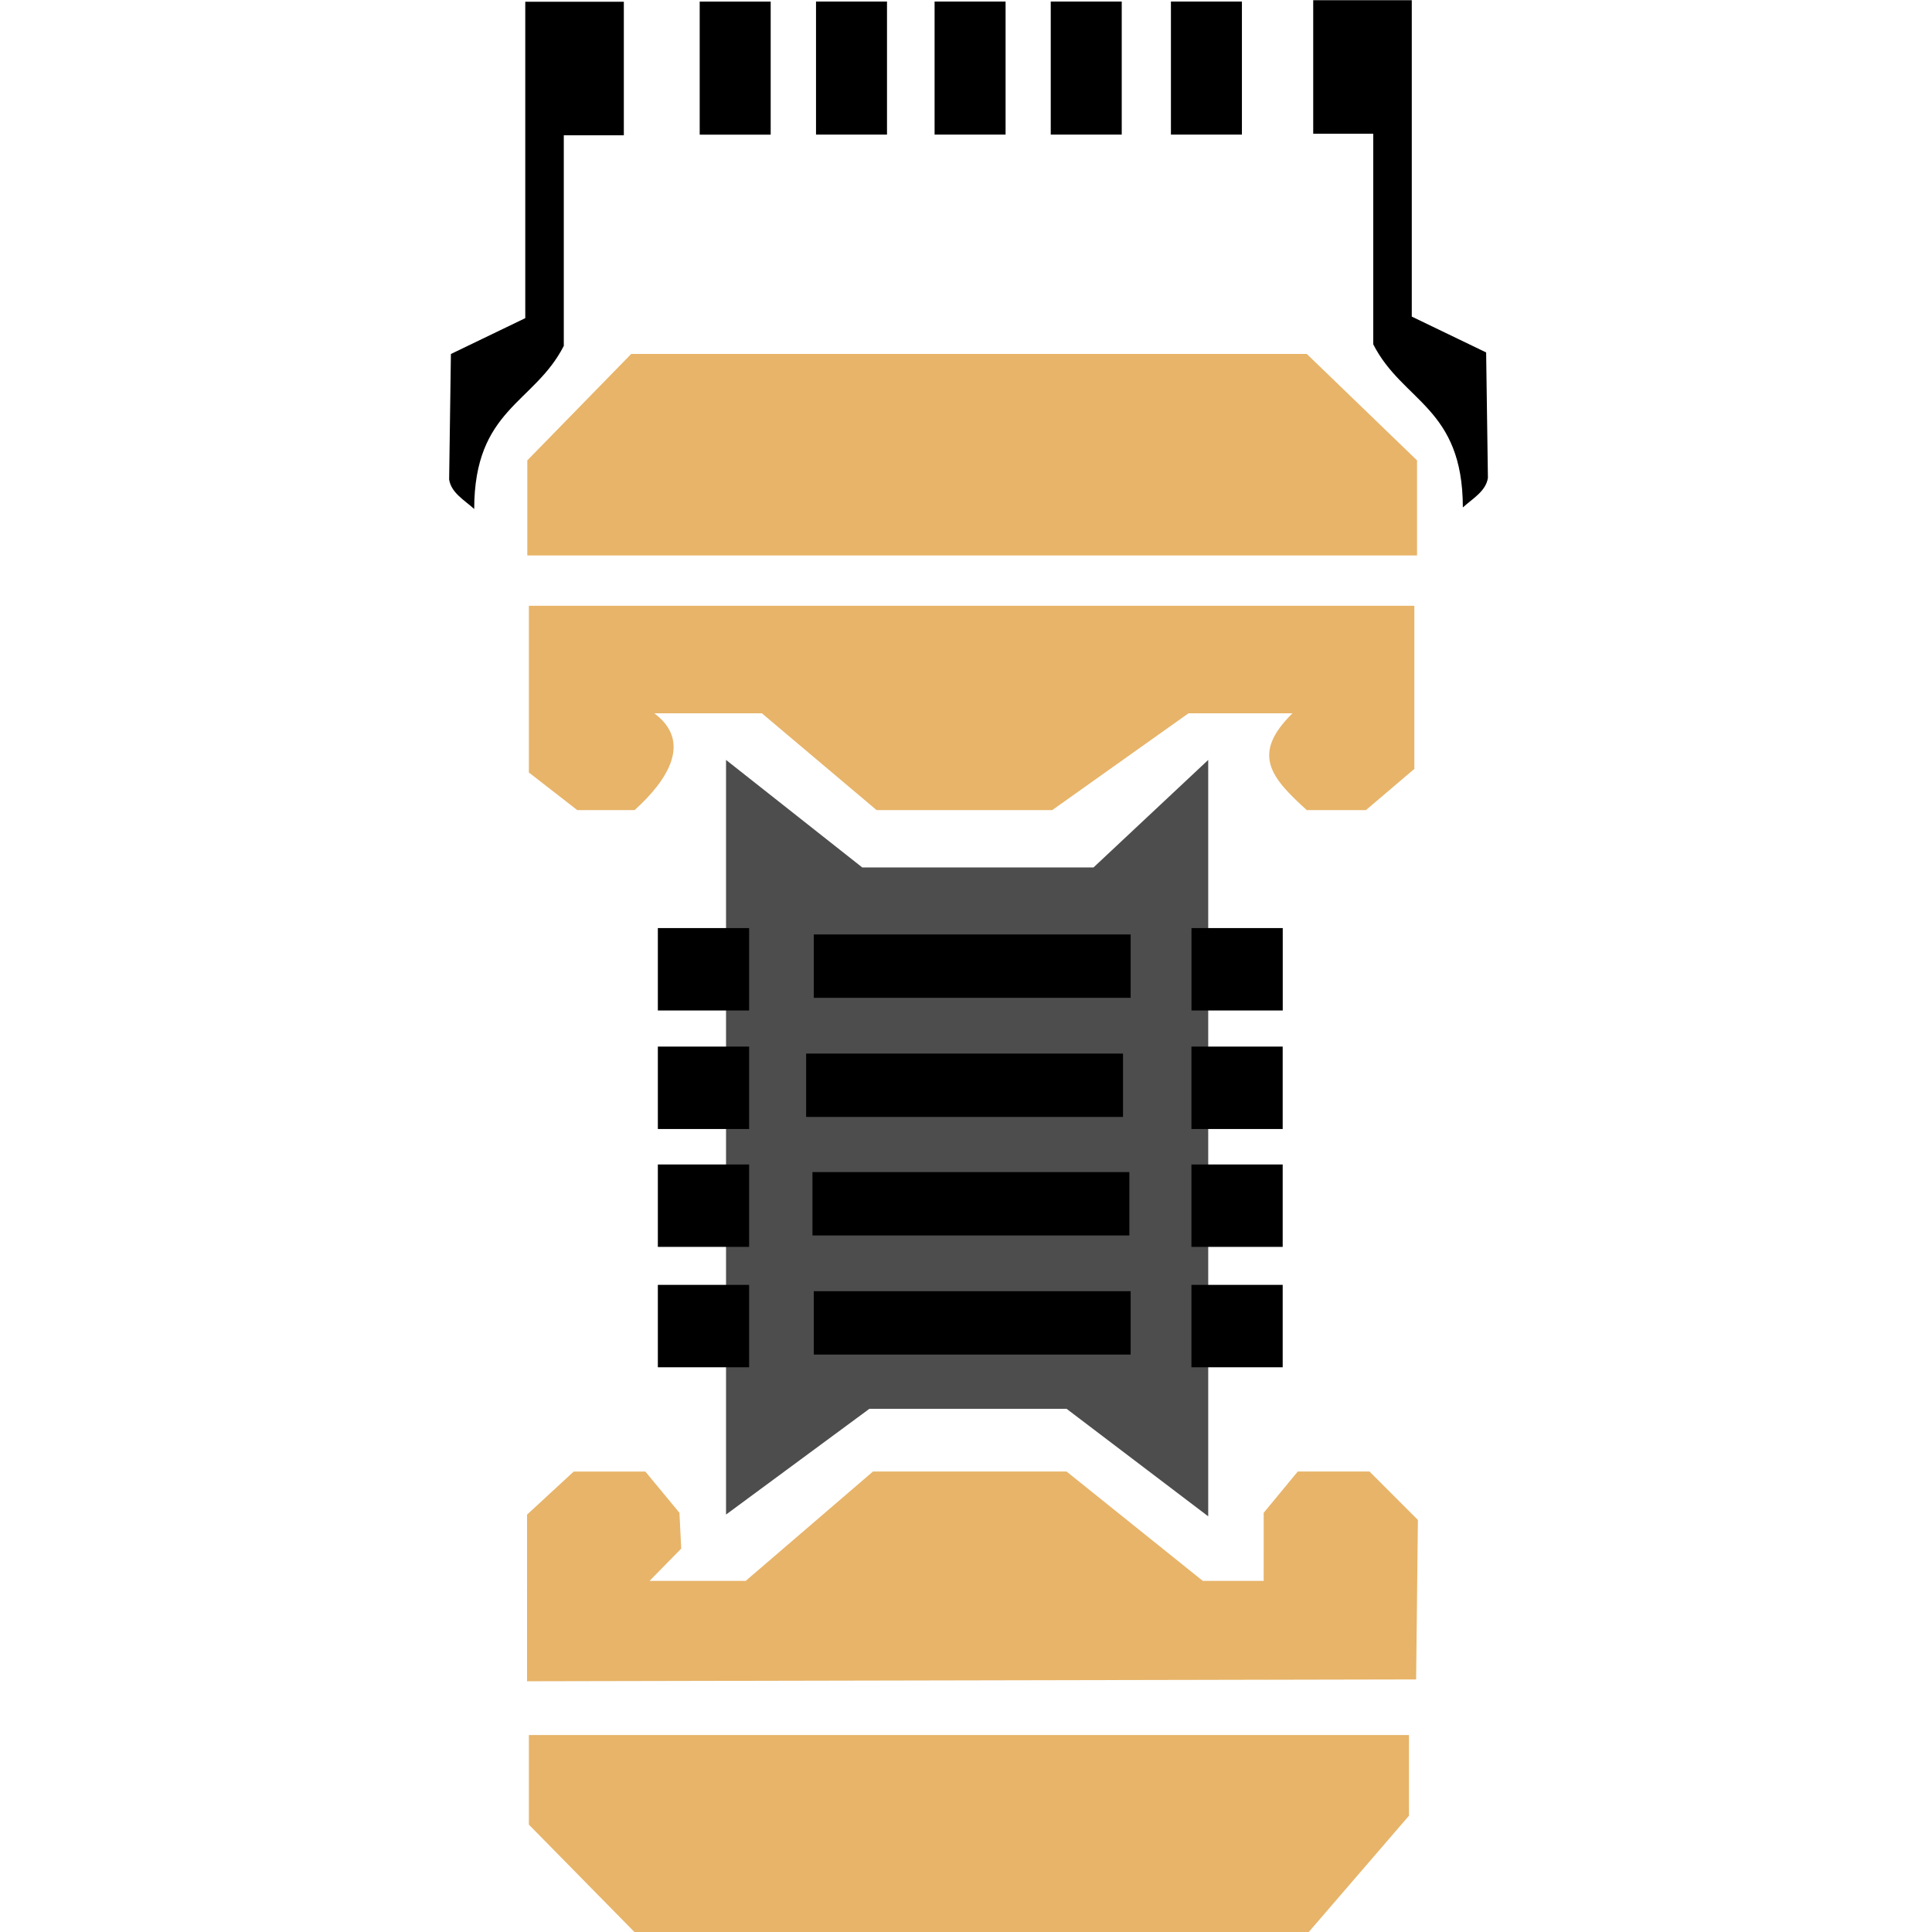
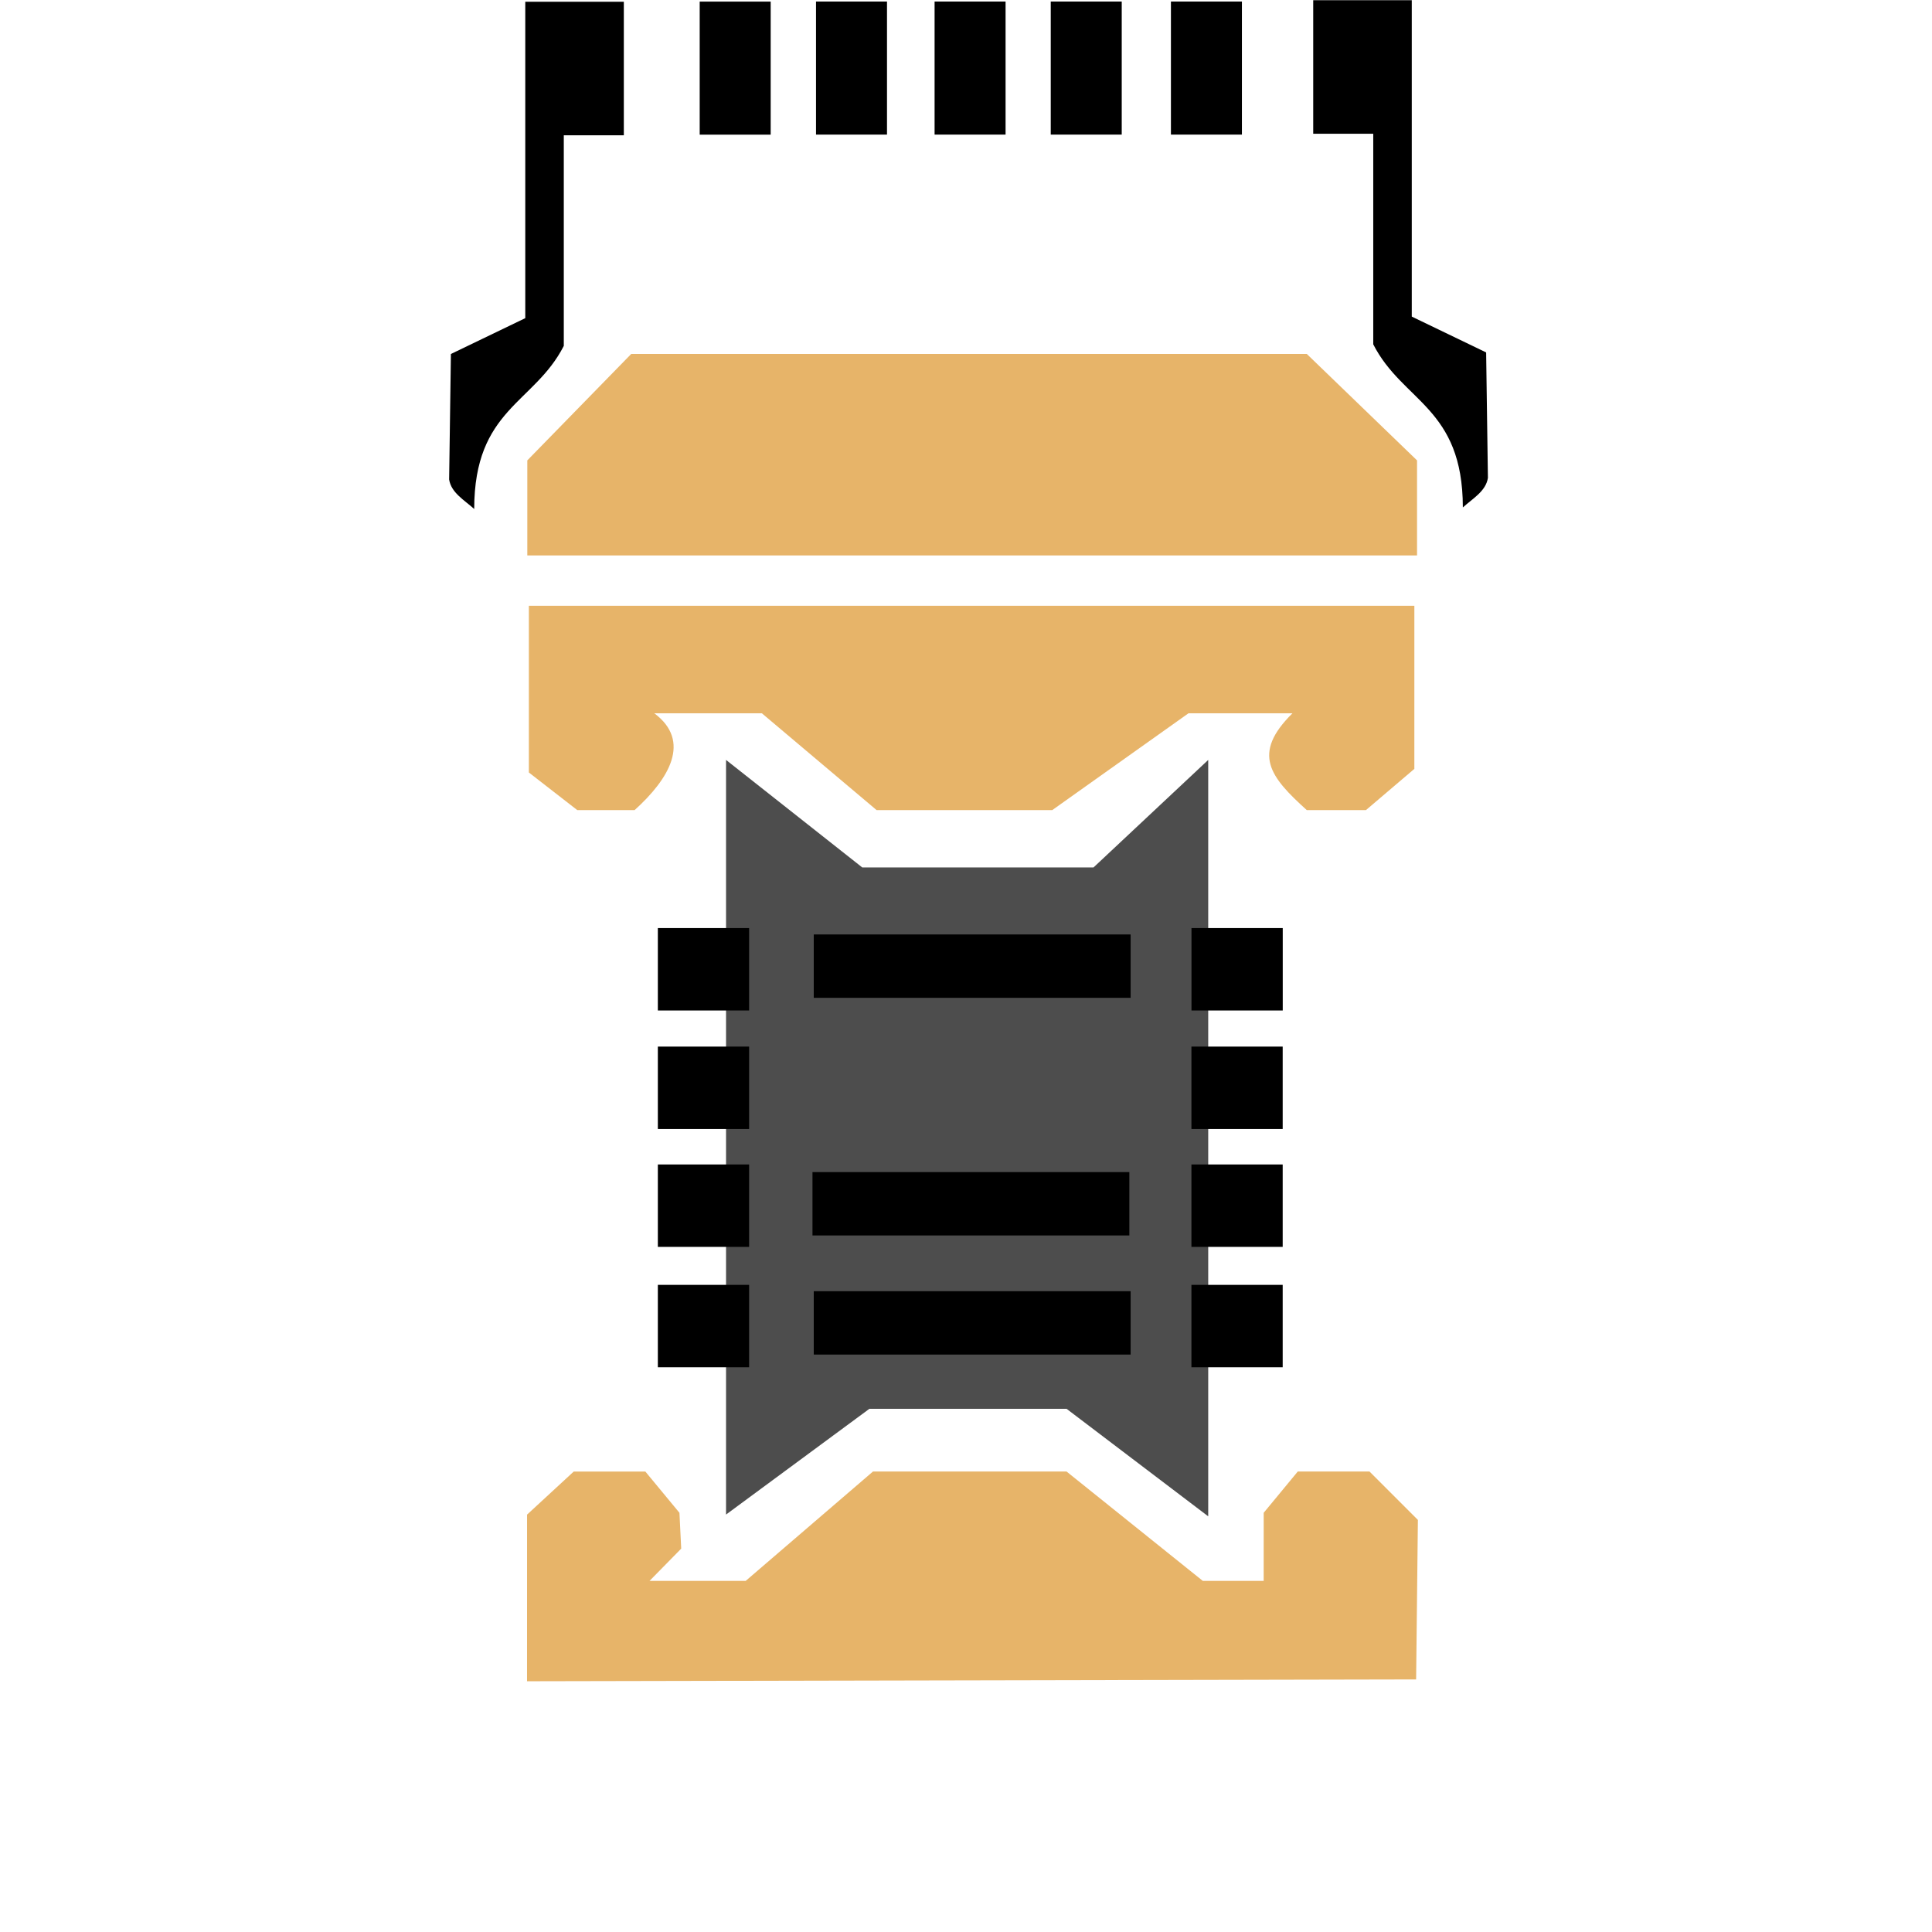
<svg xmlns="http://www.w3.org/2000/svg" xmlns:ns1="http://www.inkscape.org/namespaces/inkscape" xmlns:ns2="http://sodipodi.sourceforge.net/DTD/sodipodi-0.dtd" width="512" height="512" viewBox="0 0 135.467 135.467" version="1.1" id="svg8" ns1:version="1.2.2 (732a01da63, 2022-12-09)" ns2:docname="Heat_Shield.svg">
  <defs id="defs2" />
  <ns2:namedview id="base" pagecolor="#ffffff" bordercolor="#666666" borderopacity="1.0" ns1:pageopacity="0.0" ns1:pageshadow="2" ns1:zoom="1.61" ns1:cx="256.21118" ns1:cy="274.84472" ns1:document-units="mm" ns1:current-layer="g1027" ns1:document-rotation="0" showgrid="false" fit-margin-top="0" fit-margin-left="0" fit-margin-right="0" fit-margin-bottom="0" ns1:pagecheckerboard="true" ns1:window-width="2560" ns1:window-height="1361" ns1:window-x="-9" ns1:window-y="-9" ns1:window-maximized="1" units="px" ns1:showpageshadow="2" ns1:deskcolor="#d1d1d1" />
  <g ns1:label="Layer 1" ns1:groupmode="layer" id="layer1" transform="translate(-55.94,-122.086)">
    <g id="g1027" transform="matrix(3.762,0,0,3.762,-126.599,-339.847)">
      <path style="fill:#4d4d4d;fill-opacity:1;stroke:none;stroke-width:0.265px;stroke-linecap:butt;stroke-linejoin:miter;stroke-opacity:1" d="m 62.054,136.953 v 14.065 l 2.672,-1.971 h 3.675 l 2.64,2.004 v -14.098 l -2.138,2.004 h -4.31 z" id="path944" ns2:nodetypes="ccccccccc" />
      <path style="fill:#000000;stroke-width:0.265" id="path24" d="" />
-       <path style="fill:#e7b469;fill-opacity:1;stroke:none;stroke-width:0.265px;stroke-linecap:butt;stroke-linejoin:miter;stroke-opacity:1" d="m 58.379,155.127 h 16.404 v 1.504 l -1.871,2.171 H 60.35 l -1.971,-2.005 z" id="path26" ns2:nodetypes="ccccccc" />
      <path style="fill:#e7b469;fill-opacity:1;stroke:none;stroke-width:0.265px;stroke-linecap:butt;stroke-linejoin:miter;stroke-opacity:1" d="m 58.345,154.125 16.571,-0.034 0.033,-2.973 -0.902,-0.902 h -1.337 l -0.635,0.769 -3.99e-4,1.269 h -1.135 l -2.539,-2.038 h -3.608 l -2.372,2.038 h -1.792 l 0.59,-0.601 -0.033,-0.668 -0.635,-0.768 h -1.336 l -0.869,0.802 z" id="path28" ns2:nodetypes="cccccccccccccccccc" />
      <rect style="fill:#000000;fill-opacity:1;stroke:none;stroke-width:1.058;stroke-linecap:round;stroke-linejoin:round" id="rect853" width="1.701" height="1.536" x="60.783" y="140.087" />
      <rect style="fill:#000000;fill-opacity:1;stroke:none;stroke-width:1.058;stroke-linecap:round;stroke-linejoin:round" id="rect853-1" width="1.701" height="1.536" x="60.783" y="142.296" />
      <rect style="fill:#000000;fill-opacity:1;stroke:none;stroke-width:1.058;stroke-linecap:round;stroke-linejoin:round" id="rect853-2" width="1.701" height="1.536" x="60.783" y="144.493" />
      <rect style="fill:#000000;fill-opacity:1;stroke:none;stroke-width:1.058;stroke-linecap:round;stroke-linejoin:round" id="rect853-3" width="1.701" height="1.536" x="60.783" y="146.737" />
      <rect style="fill:#000000;fill-opacity:1;stroke:none;stroke-width:1.058;stroke-linecap:round;stroke-linejoin:round" id="rect853-4" width="1.701" height="1.536" x="70.729" y="140.087" />
      <rect style="fill:#000000;fill-opacity:1;stroke:none;stroke-width:1.058;stroke-linecap:round;stroke-linejoin:round" id="rect853-6" width="1.701" height="1.536" x="70.728" y="142.296" />
      <rect style="fill:#000000;fill-opacity:1;stroke:none;stroke-width:1.058;stroke-linecap:round;stroke-linejoin:round" id="rect853-0" width="1.701" height="1.536" x="70.728" y="144.493" />
      <rect style="fill:#000000;fill-opacity:1;stroke:none;stroke-width:1.058;stroke-linecap:round;stroke-linejoin:round" id="rect853-09" width="1.701" height="1.536" x="70.728" y="146.737" />
      <rect style="fill:#000000;fill-opacity:1;stroke:none;stroke-width:1.058;stroke-linecap:round;stroke-linejoin:round" id="rect915" width="5.906" height="1.181" x="63.689" y="140.206" />
-       <rect style="fill:#000000;fill-opacity:1;stroke:none;stroke-width:1.058;stroke-linecap:round;stroke-linejoin:round" id="rect915-4" width="5.906" height="1.181" x="63.547" y="142.426" />
      <rect style="fill:#000000;fill-opacity:1;stroke:none;stroke-width:1.058;stroke-linecap:round;stroke-linejoin:round" id="rect915-1" width="5.906" height="1.181" x="63.665" y="144.635" />
      <rect style="fill:#000000;fill-opacity:1;stroke:none;stroke-width:1.058;stroke-linecap:round;stroke-linejoin:round" id="rect915-8" width="5.906" height="1.181" x="63.689" y="146.855" />
      <path style="fill:#e7b469;fill-opacity:1;stroke:none;stroke-width:0.265px;stroke-linecap:butt;stroke-linejoin:miter;stroke-opacity:1" d="m 58.379,134.08 v 3.107 l 0.902,0.701 h 1.069 c 0.643,-0.581 1.064,-1.285 0.367,-1.804 h 2.005 l 2.138,1.804 h 3.274 l 2.539,-1.804 h 1.938 c -0.766,0.756 -0.416,1.186 0.267,1.804 h 1.103 l 0.902,-0.768 2.72e-4,-3.04 z" id="path946" ns2:nodetypes="ccccccccccccccc" />
      <path style="fill:#e7b469;fill-opacity:1;stroke:none;stroke-width:0.265px;stroke-linecap:butt;stroke-linejoin:miter;stroke-opacity:1" d="m 60.287,129.386 -1.937,1.984 v 1.772 h 16.583 v -1.772 l -2.055,-1.984 z" id="path948" ns2:nodetypes="ccccccc" />
      <path style="fill:#000000;fill-opacity:1;stroke:none;stroke-width:0.265px;stroke-linecap:butt;stroke-linejoin:miter;stroke-opacity:1" d="m 57.36,132.276 c 0.003,-1.868 1.12,-1.962 1.67,-3.04 v -3.925 h 1.119 v -2.489 h -1.837 v 5.897 l -1.386,0.668 -0.033,2.339 c 0.039,0.25 0.284,0.383 0.468,0.551 z" id="path950" ns2:nodetypes="cccccccccc" />
      <rect style="fill:#000000;fill-opacity:1;stroke:none;stroke-width:1.058;stroke-linecap:round;stroke-linejoin:round;stroke-opacity:1" id="rect952" width="1.323" height="2.48" x="61.563" y="122.819" />
      <rect style="fill:#000000;fill-opacity:1;stroke:none;stroke-width:1.058;stroke-linecap:round;stroke-linejoin:round;stroke-opacity:1" id="rect952-1" width="1.323" height="2.48" x="63.731" y="122.818" />
      <rect style="fill:#000000;fill-opacity:1;stroke:none;stroke-width:1.058;stroke-linecap:round;stroke-linejoin:round;stroke-opacity:1" id="rect952-18" width="1.323" height="2.48" x="65.941" y="122.818" />
      <rect style="fill:#000000;fill-opacity:1;stroke:none;stroke-width:1.058;stroke-linecap:round;stroke-linejoin:round;stroke-opacity:1" id="rect952-6" width="1.323" height="2.48" x="68.106" y="122.818" />
      <rect style="fill:#000000;fill-opacity:1;stroke:none;stroke-width:1.058;stroke-linecap:round;stroke-linejoin:round;stroke-opacity:1" id="rect952-65" width="1.323" height="2.48" x="70.346" y="122.818" />
      <path style="fill:#000000;fill-opacity:1;stroke:none;stroke-width:0.265px;stroke-linecap:butt;stroke-linejoin:miter;stroke-opacity:1" d="m 75.787,132.247 c -0.003,-1.868 -1.12,-1.962 -1.67,-3.04 v -3.925 h -1.119 v -2.489 h 1.837 v 5.897 l 1.386,0.668 0.033,2.339 c -0.039,0.25 -0.284,0.383 -0.468,0.551 z" id="path950-0" ns2:nodetypes="cccccccccc" />
    </g>
  </g>
</svg>